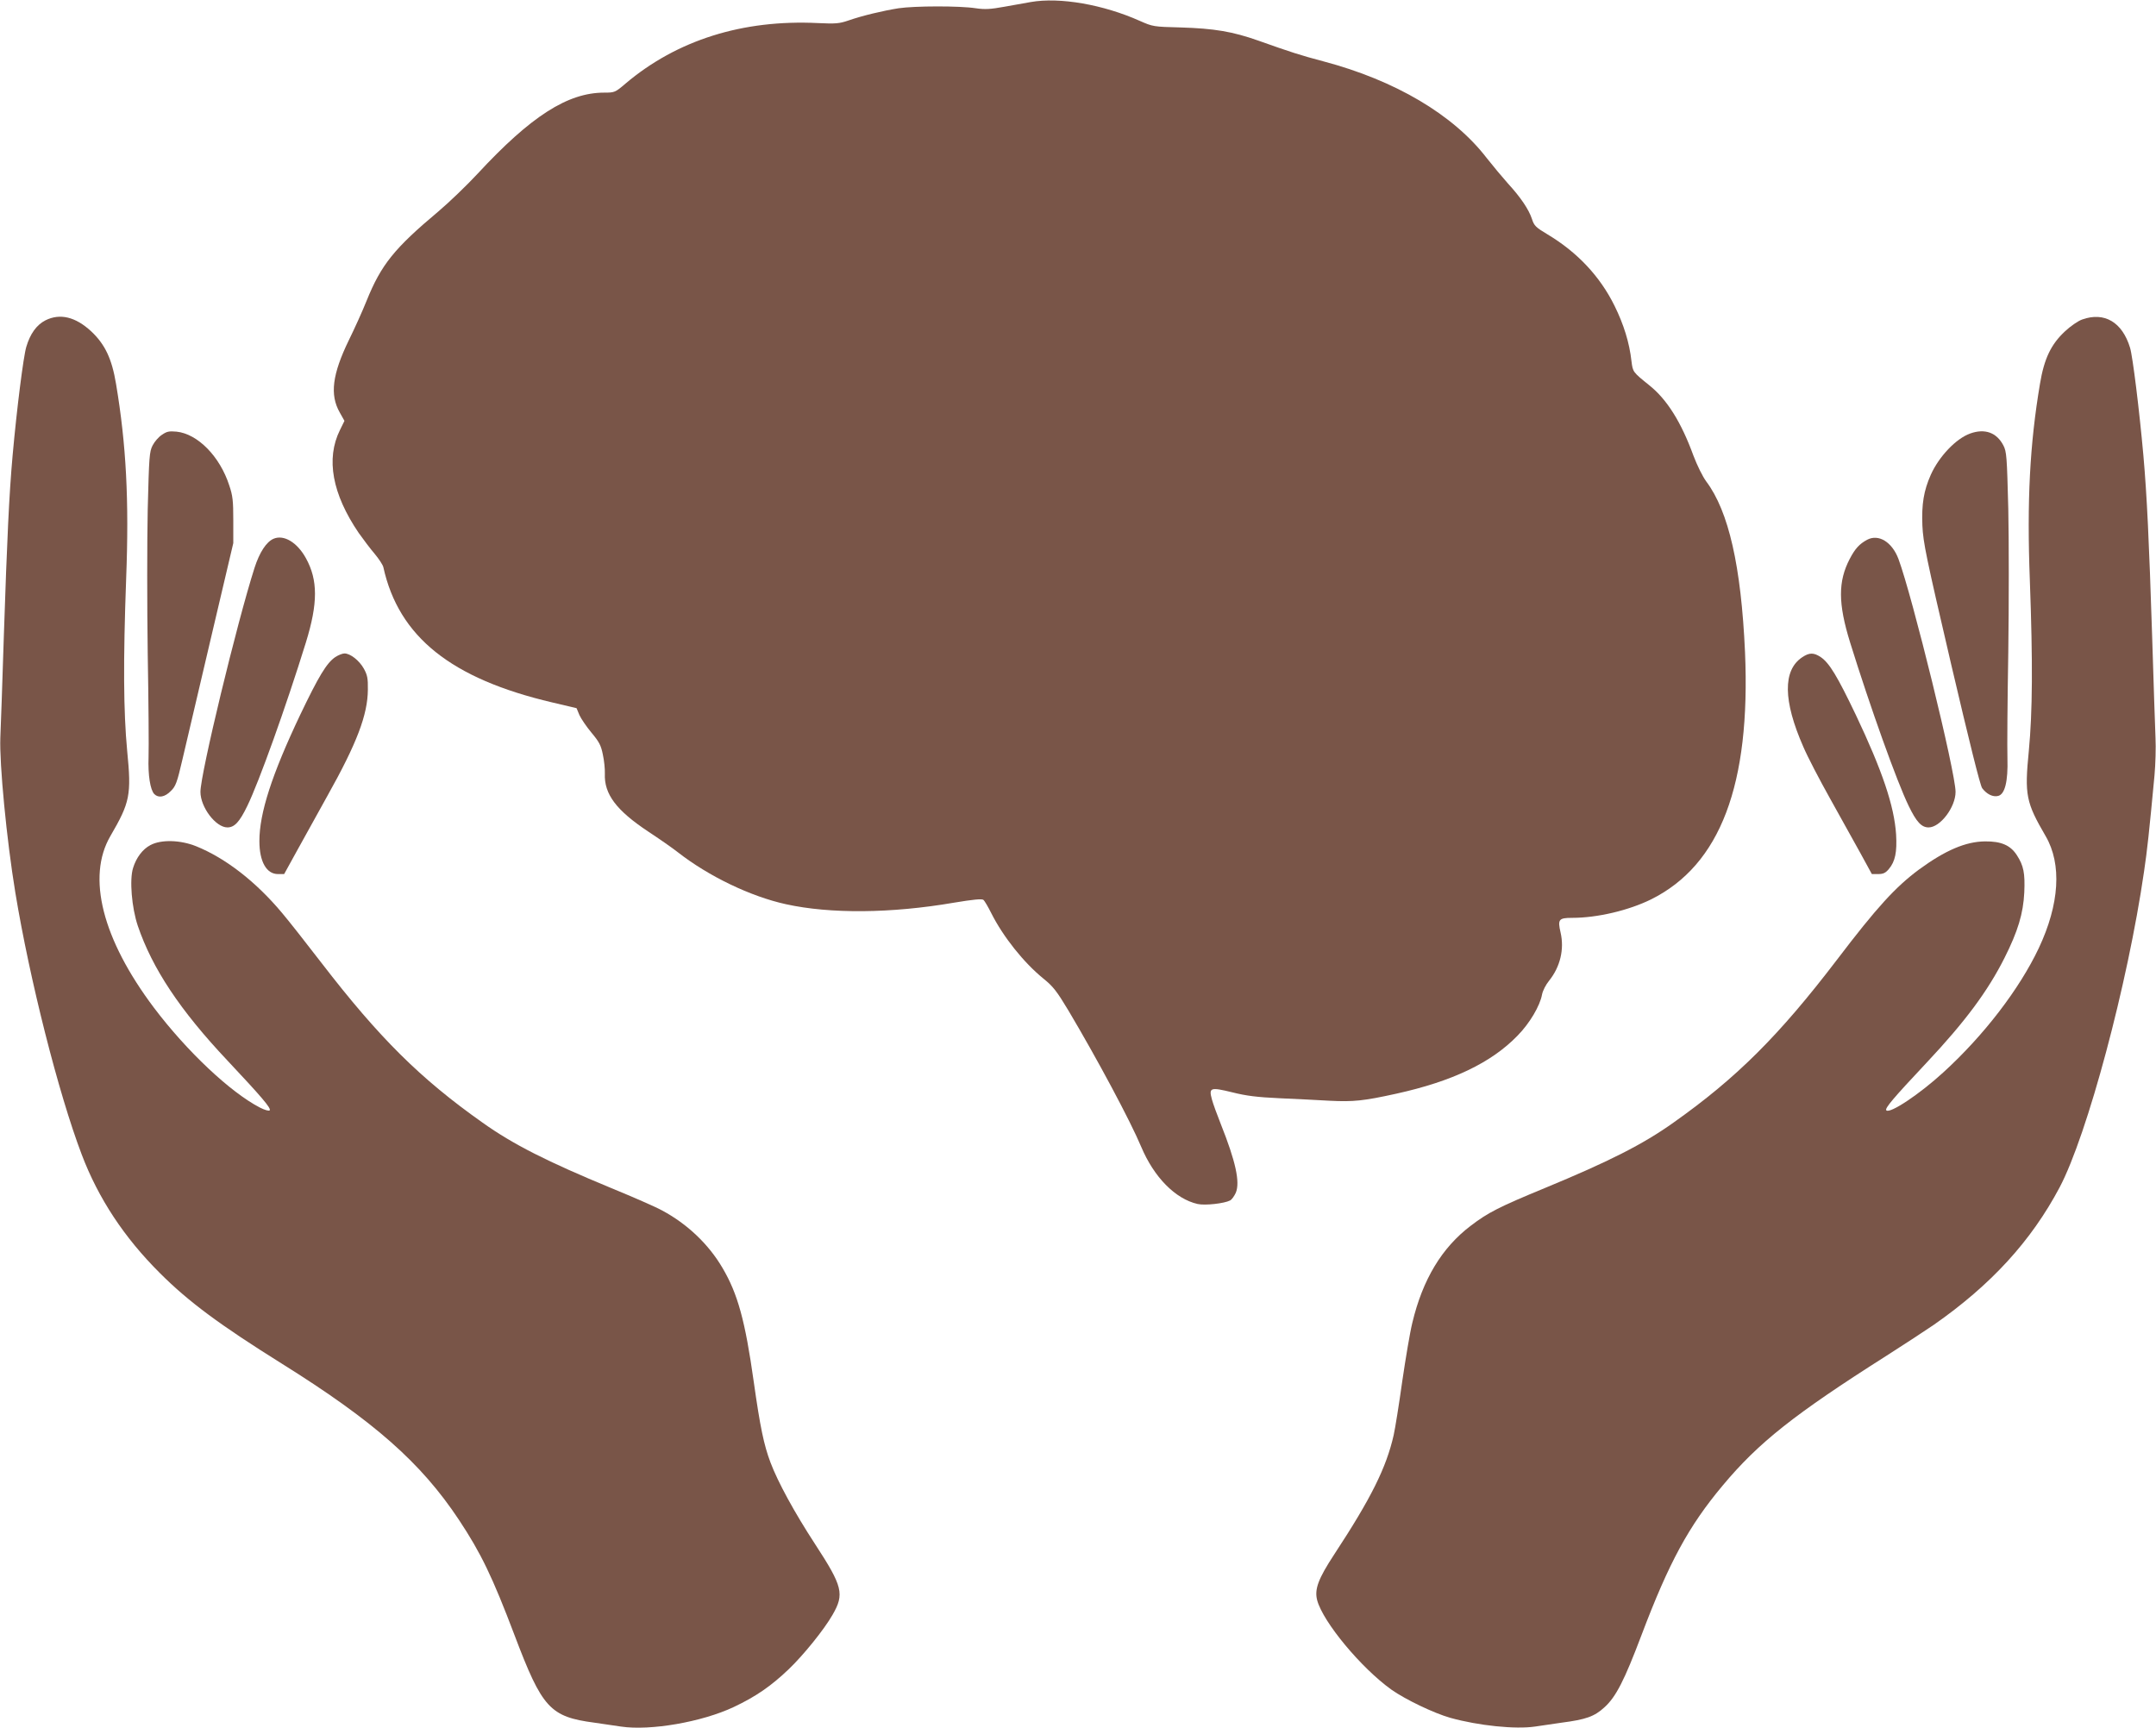
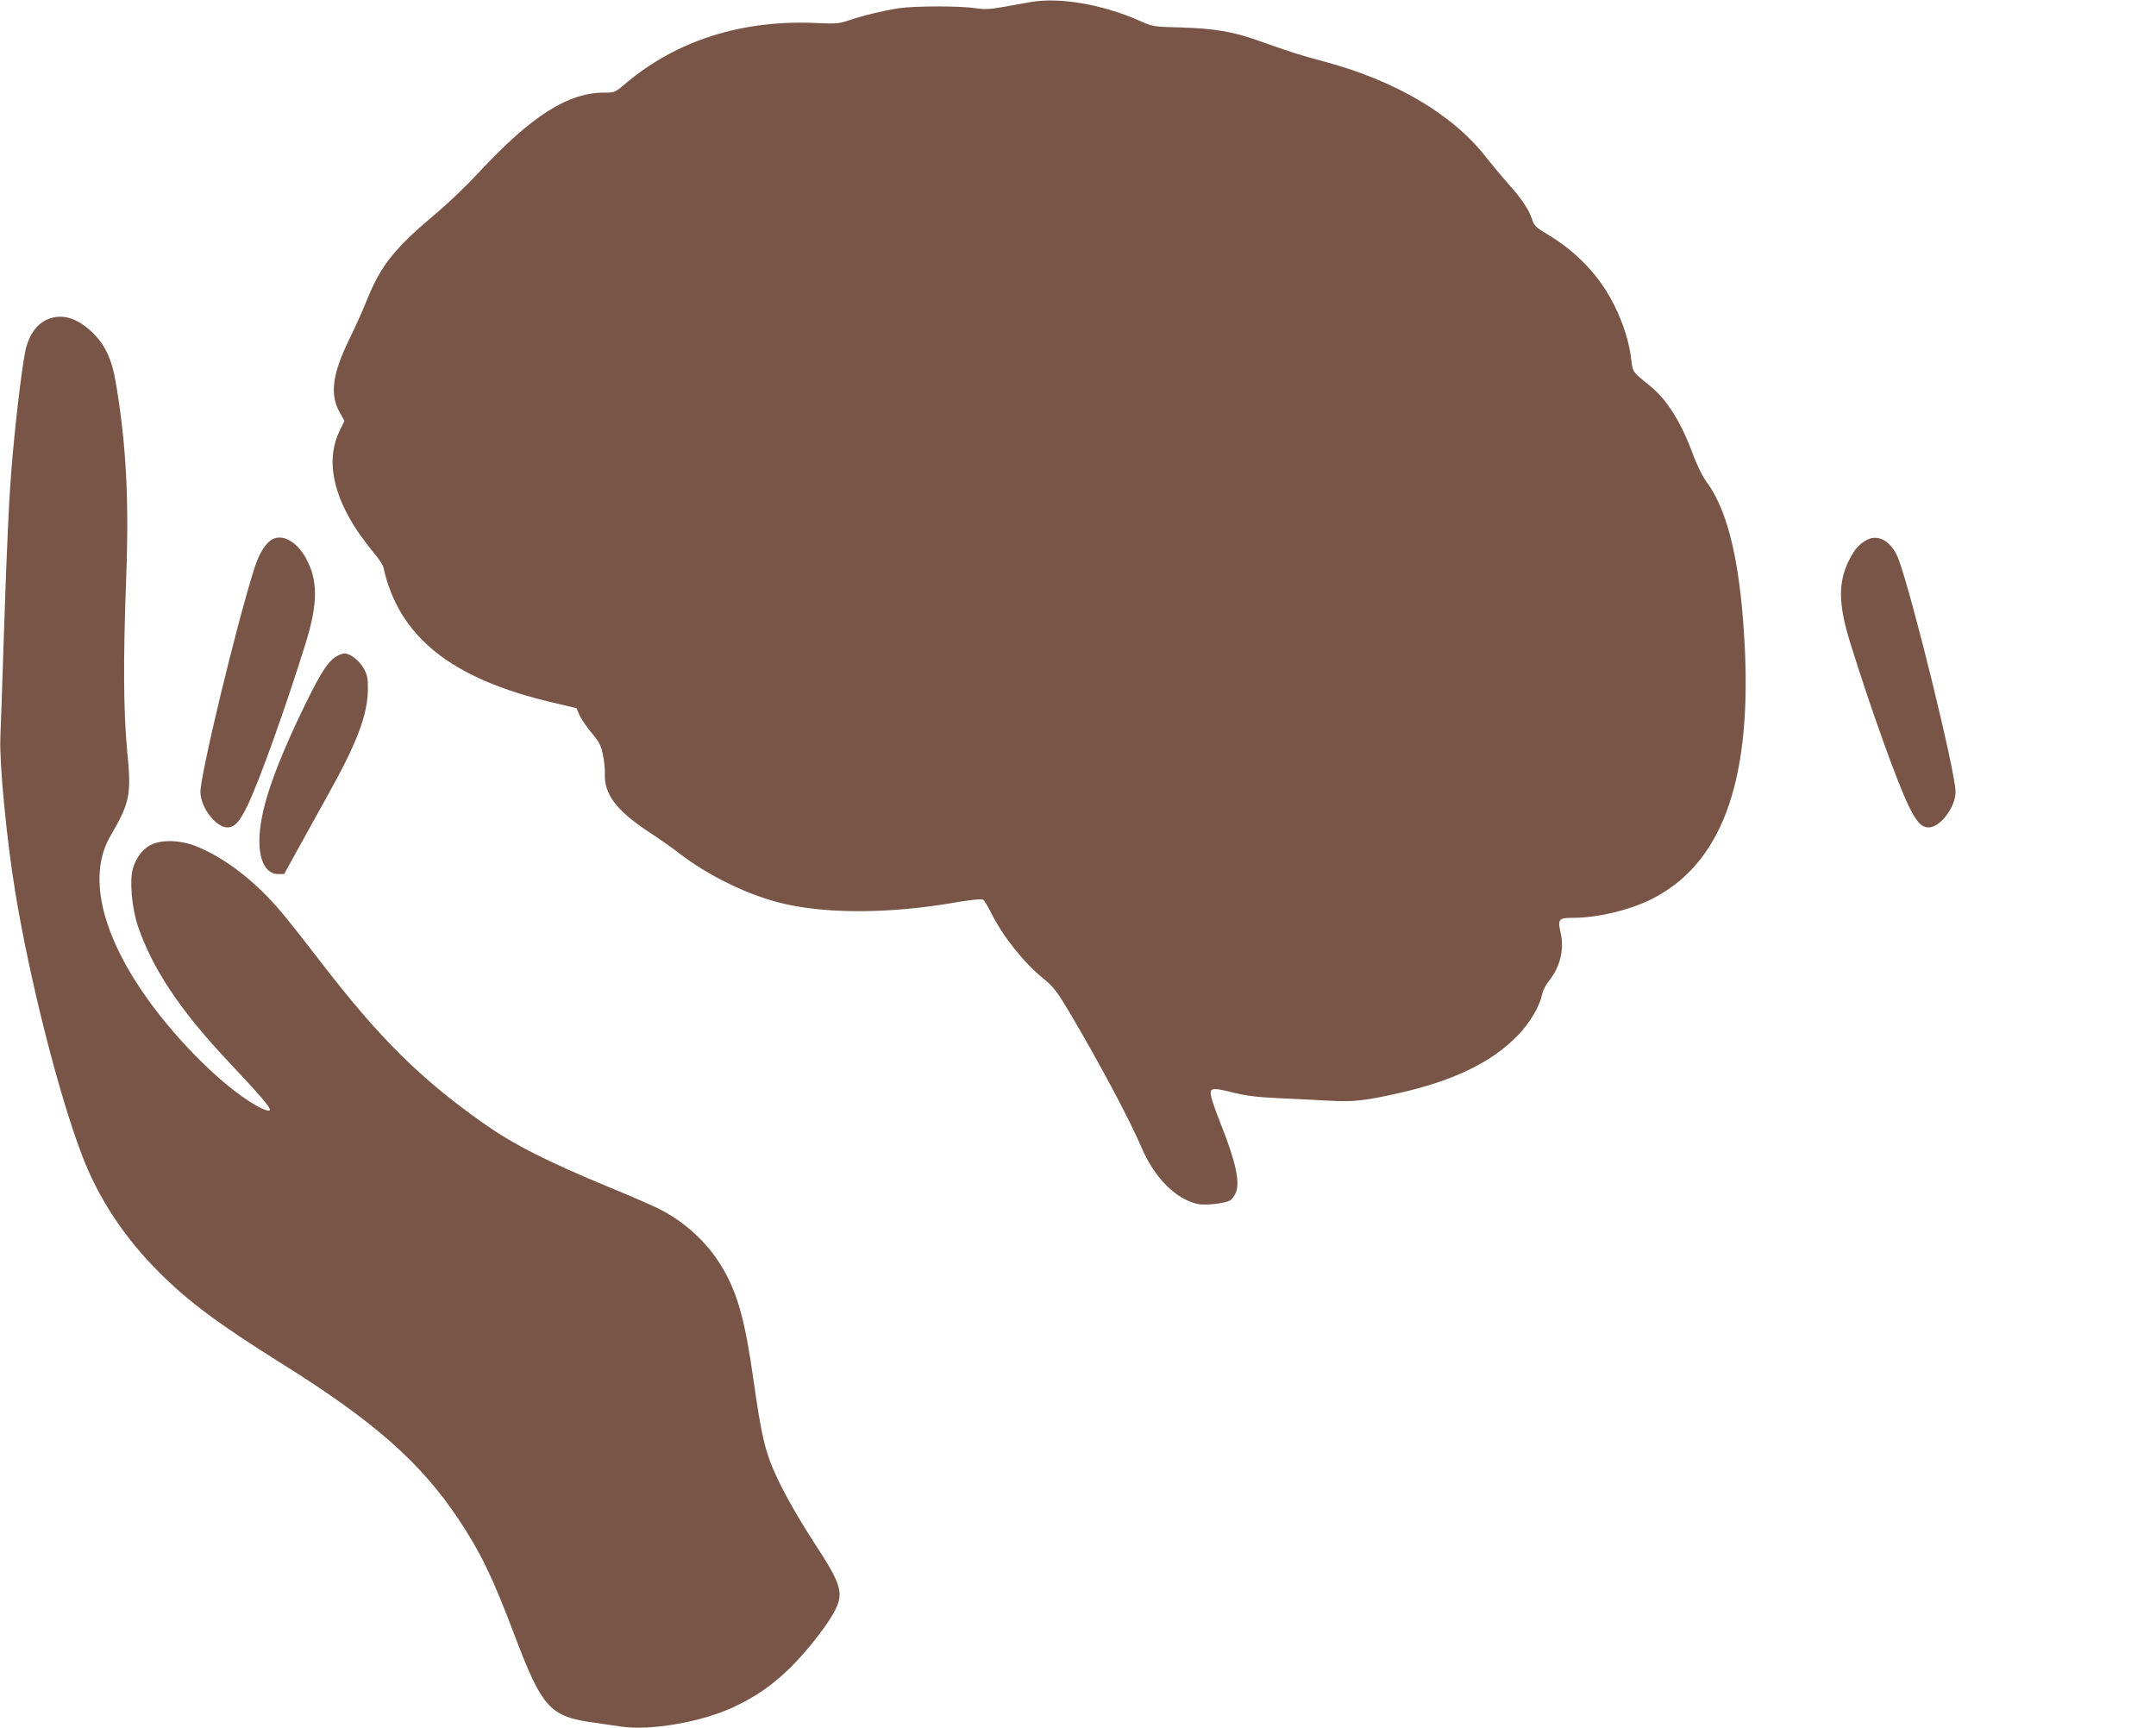
<svg xmlns="http://www.w3.org/2000/svg" version="1.0" width="1280pt" height="1026pt" viewBox="0 0 1280 1026" preserveAspectRatio="xMidYMid meet">
  <g transform="translate(0,1026) scale(0.1,-0.1)" fill="#795548" stroke="none">
    <path d="M6120 10248 c-30 -5 -101 -18 -157 -28 -83 -15 -115 -17 -170 -9 -96 15 -363 14 -458 0 -94 -15 -216 -44 -299 -73 -53 -18 -75 -20 -180 -15 -446 22 -837 -101 -1142 -359 -62 -53 -65 -54 -127 -54 -217 0 -435 -140 -751 -481 -64 -69 -169 -170 -234 -225 -261 -219 -339 -315 -426 -531 -24 -60 -71 -164 -105 -233 -98 -202 -114 -324 -54 -429 l28 -50 -27 -55 c-84 -170 -46 -379 112 -611 27 -38 69 -94 94 -123 25 -30 49 -66 52 -80 91 -413 402 -662 1003 -803 l144 -34 17 -41 c10 -22 42 -69 72 -105 45 -54 56 -74 67 -129 8 -36 13 -87 12 -114 -5 -121 68 -218 258 -344 64 -42 143 -97 176 -123 182 -142 431 -262 641 -308 263 -58 625 -55 997 9 114 19 166 24 175 17 7 -5 28 -41 47 -79 71 -141 193 -294 310 -389 57 -46 79 -74 148 -189 170 -286 367 -654 432 -809 76 -181 203 -310 335 -340 44 -10 159 3 193 21 10 5 25 26 34 46 26 63 -1 186 -89 407 -22 55 -46 121 -53 147 -19 70 -10 74 121 42 83 -21 149 -29 279 -35 94 -4 229 -11 300 -15 140 -7 200 -1 395 42 331 73 563 183 719 344 73 74 134 178 146 245 4 22 23 59 42 82 66 82 91 187 68 286 -18 78 -11 87 69 87 149 0 335 44 469 110 411 205 591 681 557 1469 -23 509 -97 835 -230 1012 -22 30 -54 95 -76 153 -73 200 -157 334 -262 418 -98 79 -98 79 -106 143 -12 109 -46 219 -101 330 -86 174 -220 317 -397 423 -70 42 -80 51 -93 92 -19 57 -66 127 -142 210 -32 36 -89 104 -126 151 -198 258 -544 462 -971 575 -136 36 -192 54 -386 123 -153 54 -262 72 -460 78 -162 4 -166 5 -243 39 -217 97 -475 142 -647 112z" />
    <path d="M270 8358 c-53 -27 -91 -80 -114 -158 -17 -57 -56 -364 -81 -643 -21 -235 -33 -497 -52 -1067 -9 -278 -18 -552 -21 -610 -6 -154 37 -604 89 -920 85 -516 256 -1192 394 -1555 99 -261 252 -493 465 -705 170 -170 357 -308 720 -535 549 -343 829 -589 1055 -930 130 -196 199 -339 330 -685 164 -433 210 -484 475 -519 47 -7 117 -17 157 -23 174 -26 480 27 669 116 131 62 220 123 326 224 87 83 211 236 261 324 71 123 60 168 -103 418 -124 190 -222 370 -266 487 -39 104 -61 209 -99 478 -51 363 -95 523 -186 677 -82 140 -209 261 -359 341 -36 20 -171 79 -300 132 -382 158 -584 260 -765 389 -371 262 -614 504 -956 948 -90 117 -196 252 -236 299 -155 185 -335 324 -508 394 -94 38 -209 41 -272 7 -46 -24 -84 -74 -103 -136 -22 -69 -8 -236 28 -343 86 -253 250 -501 533 -801 201 -214 261 -284 250 -295 -5 -5 -29 2 -57 16 -175 90 -434 334 -629 592 -308 409 -401 777 -260 1020 117 201 126 244 100 507 -22 234 -24 531 -6 1023 18 465 0 798 -60 1155 -25 151 -66 236 -148 313 -93 86 -185 108 -271 65z" />
-     <path d="M12362 8363 c-24 -8 -70 -40 -102 -70 -83 -77 -124 -162 -149 -313 -60 -356 -78 -695 -60 -1165 18 -491 16 -780 -6 -1013 -26 -263 -17 -306 100 -507 97 -167 82 -404 -41 -665 -115 -243 -326 -518 -566 -737 -144 -132 -318 -247 -339 -226 -11 11 40 71 240 284 228 243 362 423 462 622 79 157 111 263 117 388 5 115 -4 159 -44 221 -38 59 -93 83 -189 82 -115 -1 -236 -53 -392 -167 -140 -104 -250 -224 -488 -537 -342 -448 -594 -700 -970 -966 -181 -129 -383 -231 -765 -389 -269 -111 -336 -145 -438 -223 -172 -130 -286 -320 -347 -576 -14 -56 -40 -212 -60 -348 -19 -136 -42 -280 -51 -320 -44 -193 -133 -373 -353 -708 -95 -145 -118 -207 -101 -272 35 -130 261 -402 441 -531 84 -59 251 -139 349 -167 169 -47 387 -69 503 -52 40 6 110 16 157 23 147 19 196 37 255 91 69 62 119 161 220 428 164 434 281 649 483 890 213 255 424 422 972 770 107 68 233 151 280 183 340 237 579 498 748 817 164 311 404 1206 501 1875 19 128 30 230 62 570 6 66 9 167 6 225 -2 58 -12 330 -20 605 -18 562 -31 835 -52 1072 -24 268 -63 585 -79 638 -46 152 -152 215 -284 168z" />
-     <path d="M961 7678 c-19 -12 -44 -41 -55 -63 -19 -37 -21 -64 -29 -380 -4 -187 -4 -572 0 -855 5 -283 7 -560 5 -615 -4 -107 10 -195 34 -220 25 -25 63 -18 98 18 29 28 37 49 69 187 20 85 96 409 169 720 l133 565 0 135 c0 116 -3 146 -24 208 -56 173 -188 306 -313 319 -45 4 -58 1 -87 -19z" />
-     <path d="M11697 7686 c-84 -30 -185 -136 -234 -245 -42 -95 -55 -174 -50 -301 5 -104 21 -181 171 -825 108 -461 172 -719 184 -735 27 -36 64 -54 95 -46 40 10 59 86 55 223 -2 60 0 342 5 628 4 286 4 671 0 855 -8 311 -10 338 -29 375 -40 77 -110 102 -197 71z" />
+     <path d="M11697 7686 z" />
    <path d="M1624 7061 c-43 -19 -83 -80 -113 -173 -105 -329 -321 -1223 -321 -1330 0 -91 91 -211 160 -211 42 0 72 32 118 127 69 141 230 590 348 971 72 233 72 371 0 501 -52 94 -131 141 -192 115z" />
    <path d="M11085 7055 c-46 -25 -71 -52 -103 -113 -70 -134 -70 -265 2 -497 119 -383 279 -830 348 -971 46 -95 76 -127 118 -127 69 0 160 120 160 211 0 116 -257 1163 -339 1383 -38 101 -118 150 -186 114z" />
    <path d="M1990 6358 c-51 -35 -98 -113 -208 -343 -168 -354 -242 -583 -242 -749 0 -122 42 -196 110 -196 l37 0 76 138 c41 75 122 221 180 325 176 314 240 483 241 632 1 67 -3 87 -24 125 -27 48 -80 90 -115 90 -12 0 -37 -10 -55 -22z" />
-     <path d="M10699 6357 c-115 -77 -113 -258 7 -531 25 -59 96 -195 157 -304 60 -108 141 -254 180 -324 l70 -128 37 0 c30 0 44 6 64 30 38 45 49 101 43 205 -11 169 -82 379 -239 710 -110 230 -157 308 -208 343 -42 28 -68 28 -111 -1z" />
  </g>
</svg>